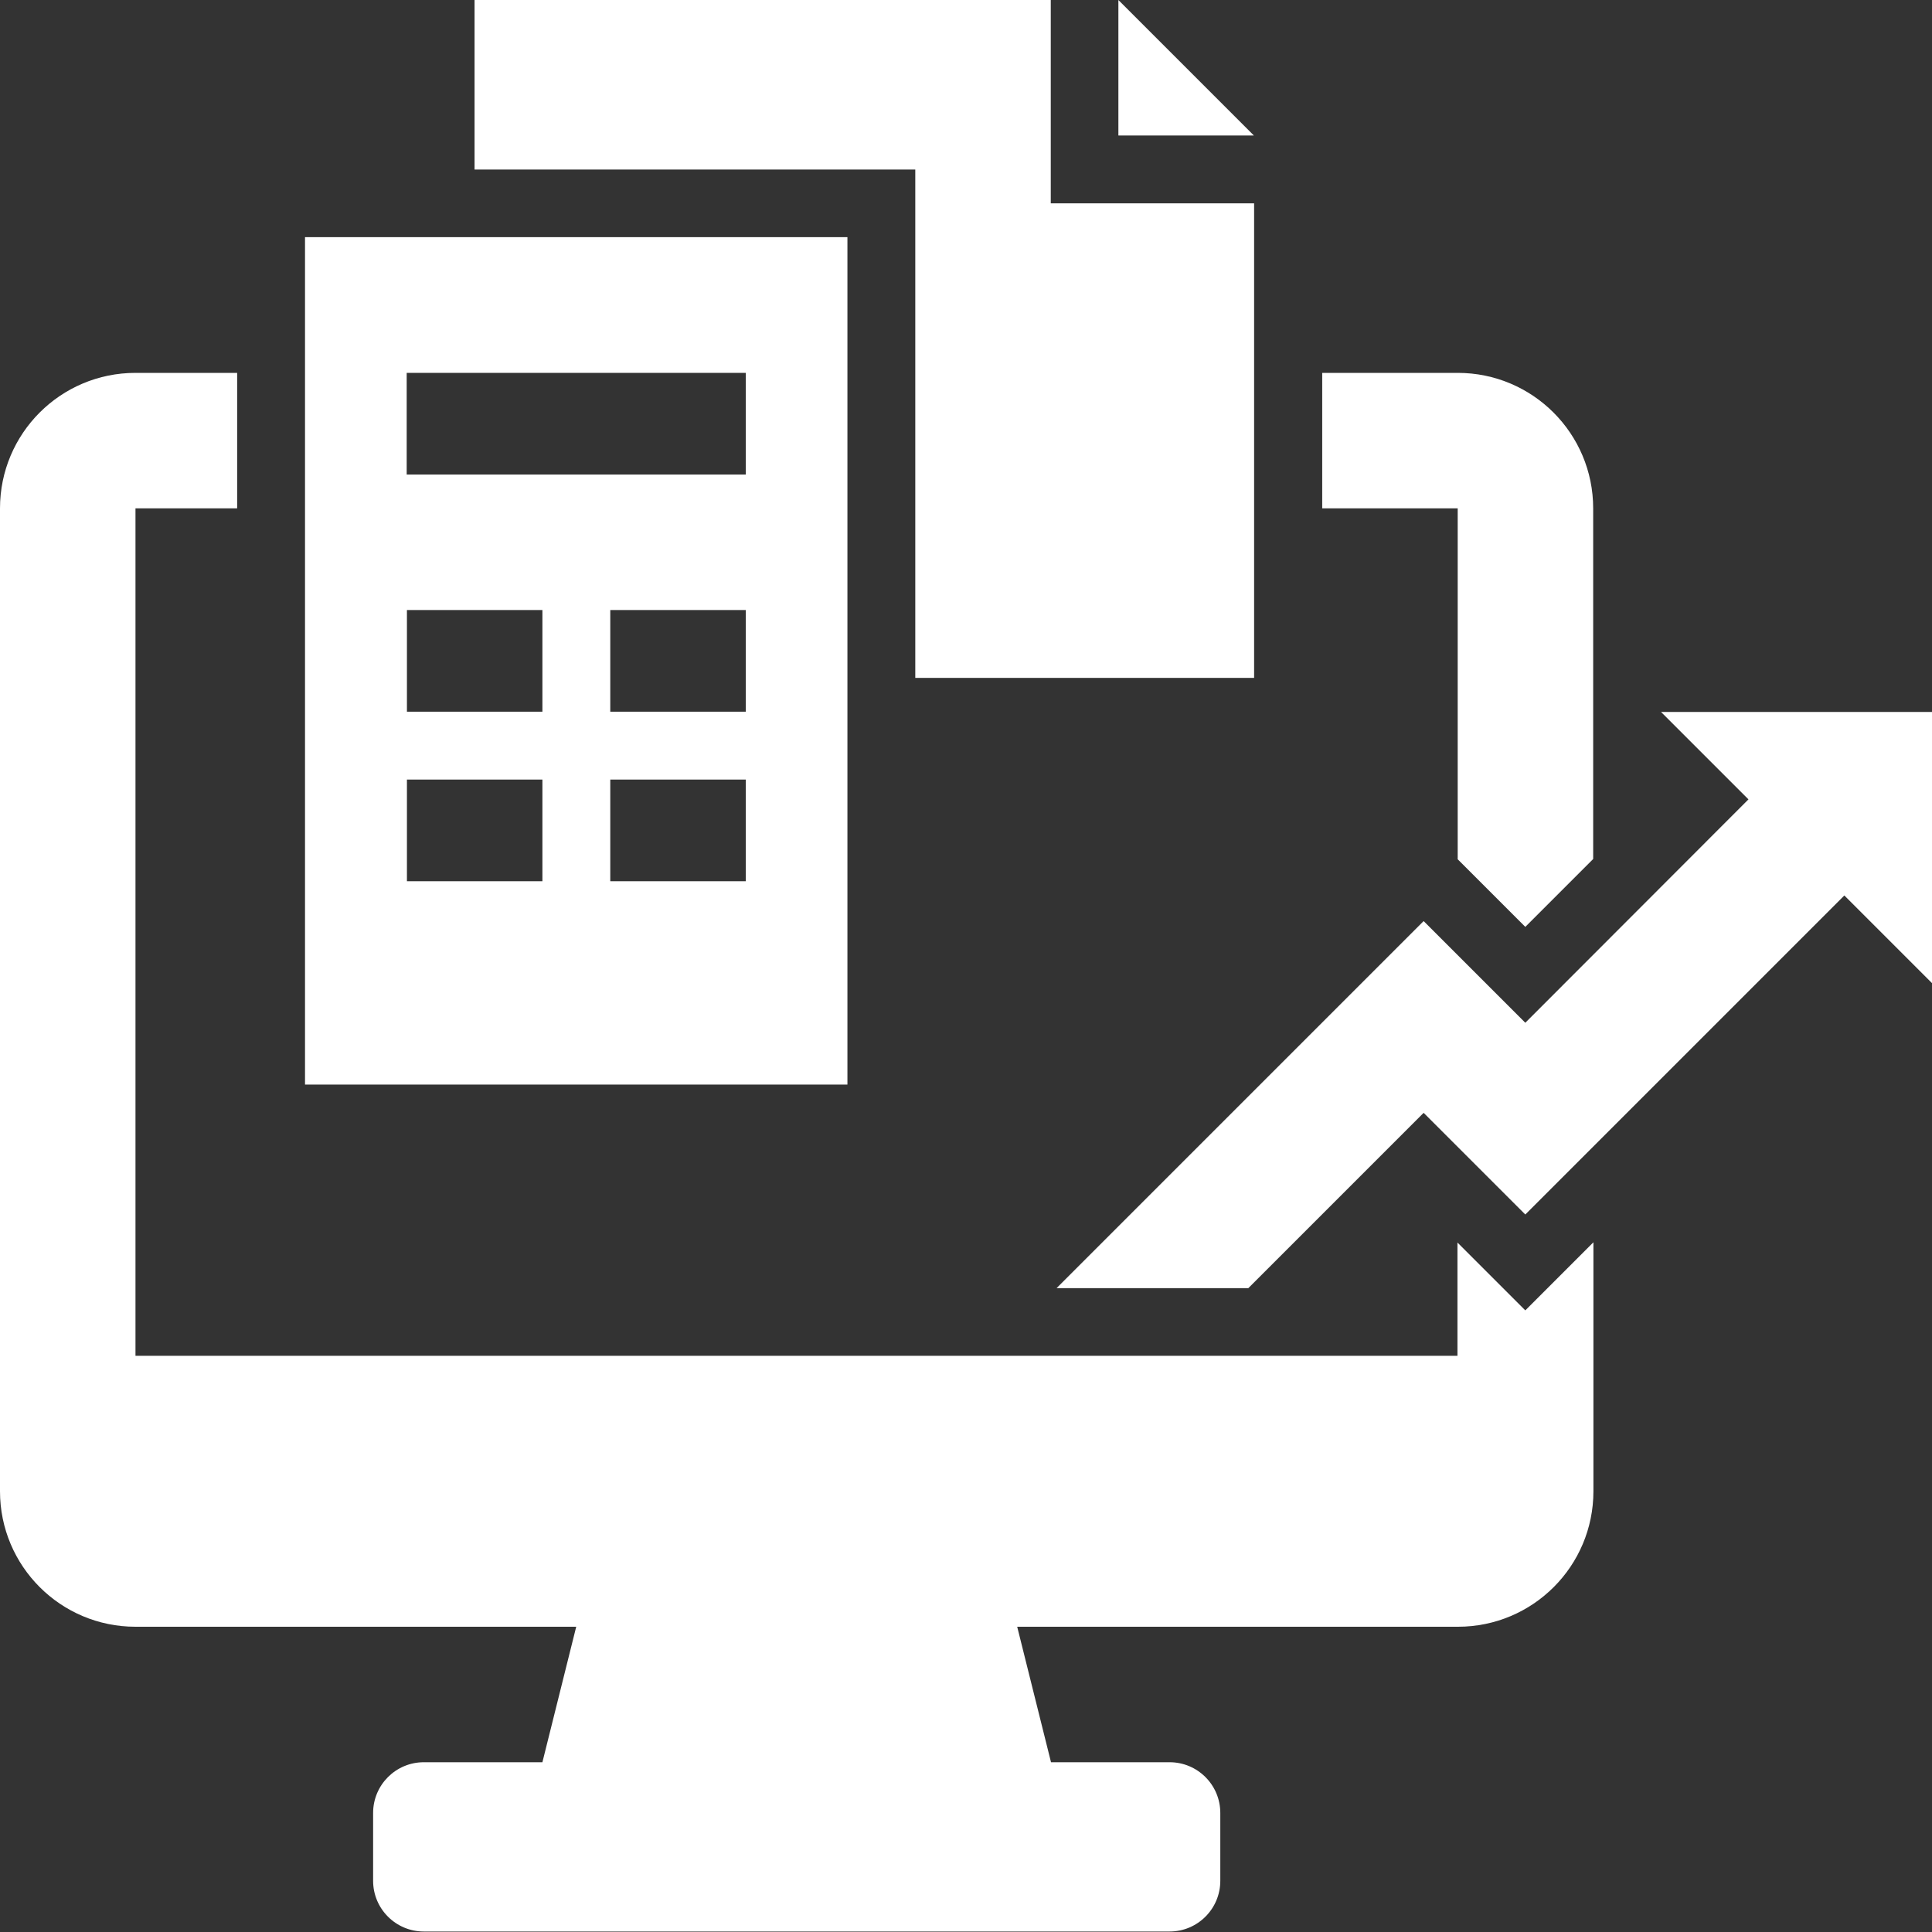
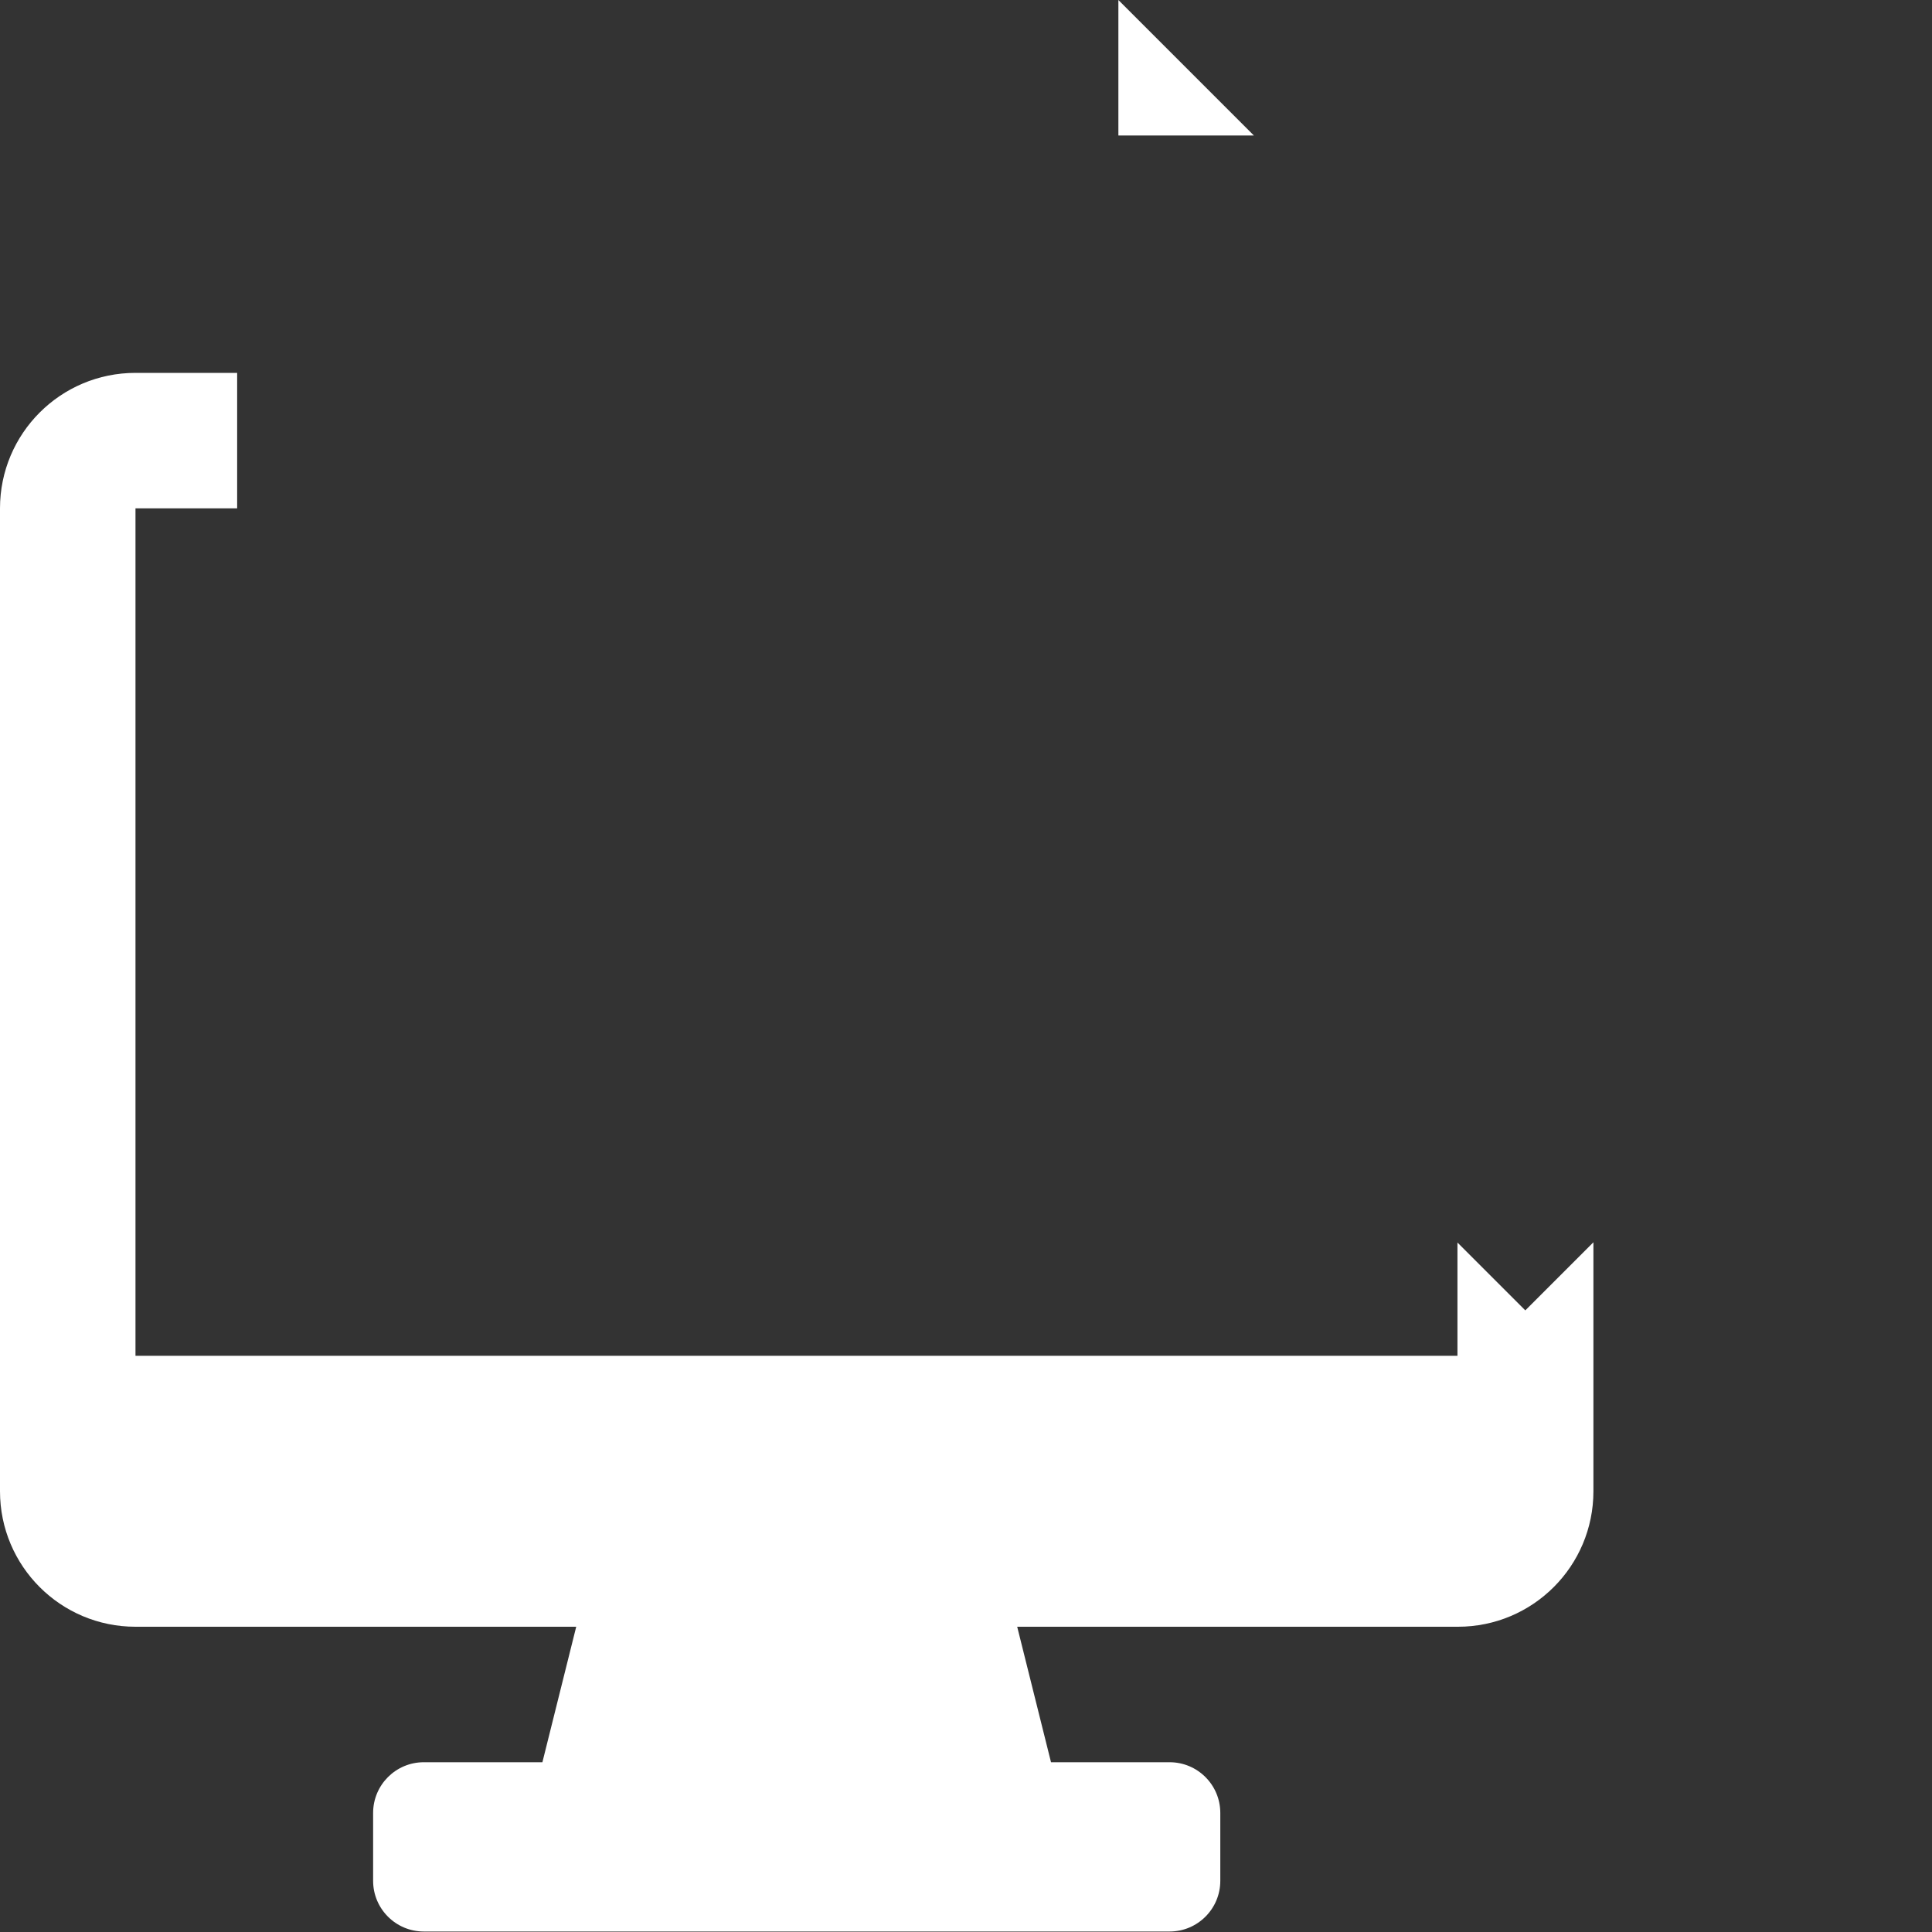
<svg xmlns="http://www.w3.org/2000/svg" id="Layer_1" data-name="Layer 1" viewBox="0 0 80 80">
  <rect x="0" y="0" width="80" height="80" fill="#333333" stroke="none" />
  <defs>
    <style>
      .cls-1 {
        fill: #fff;
        stroke-width: 0px;
      }
    </style>
  </defs>
-   <path class="cls-1" d="M12.63,9.82v35.09h22.46V9.82H12.63ZM22.46,36.49h-5.61v-4.21h5.61v4.21ZM22.46,29.47h-5.61v-4.21h5.61v4.21ZM30.88,36.49h-5.61v-4.21h5.61v4.21ZM30.88,29.47h-5.61v-4.21h5.61v4.21ZM30.88,19.65h-14.04v-4.21h14.04v4.21Z" />
-   <path class="cls-1" d="M46.31,0v5.61h5.61l-5.61-5.61Z" />
-   <path class="cls-1" d="M43.51,8.42V0h-23.86v7.02h18.25v21.05h14.03V8.42h-8.42Z" />
-   <path class="cls-1" d="M68.77,29.47l3.63,3.63-9.24,9.25-4.21-4.21-15.2,15.2h7.94l7.26-7.26,4.21,4.21,13.21-13.21,3.63,3.63v-11.23h-11.23Z" />
-   <path class="cls-1" d="M60.35,35.57l2.81,2.81,2.81-2.81v-14.52c0-3.1-2.51-5.61-5.61-5.61h-5.61v5.61h5.61v14.52h0Z" />
+   <path class="cls-1" d="M46.31,0v5.61h5.61l-5.61-5.61" />
  <path class="cls-1" d="M63.16,54.26l-2.81-2.81v4.69H5.61V21.05h4.21v-5.61h-4.21c-3.1,0-5.61,2.51-5.61,5.61v40.7c0,3.1,2.51,5.61,5.61,5.61h18.25l-1.4,5.61h-4.91c-1.16,0-2.1.94-2.1,2.1v2.81c0,1.16.94,2.1,2.1,2.1h30.88c1.16,0,2.1-.94,2.1-2.1v-2.81c0-1.16-.94-2.1-2.1-2.1h-4.91l-1.4-5.61h18.25c3.1,0,5.61-2.51,5.61-5.61v-10.31l-2.81,2.81h0Z" />
</svg>